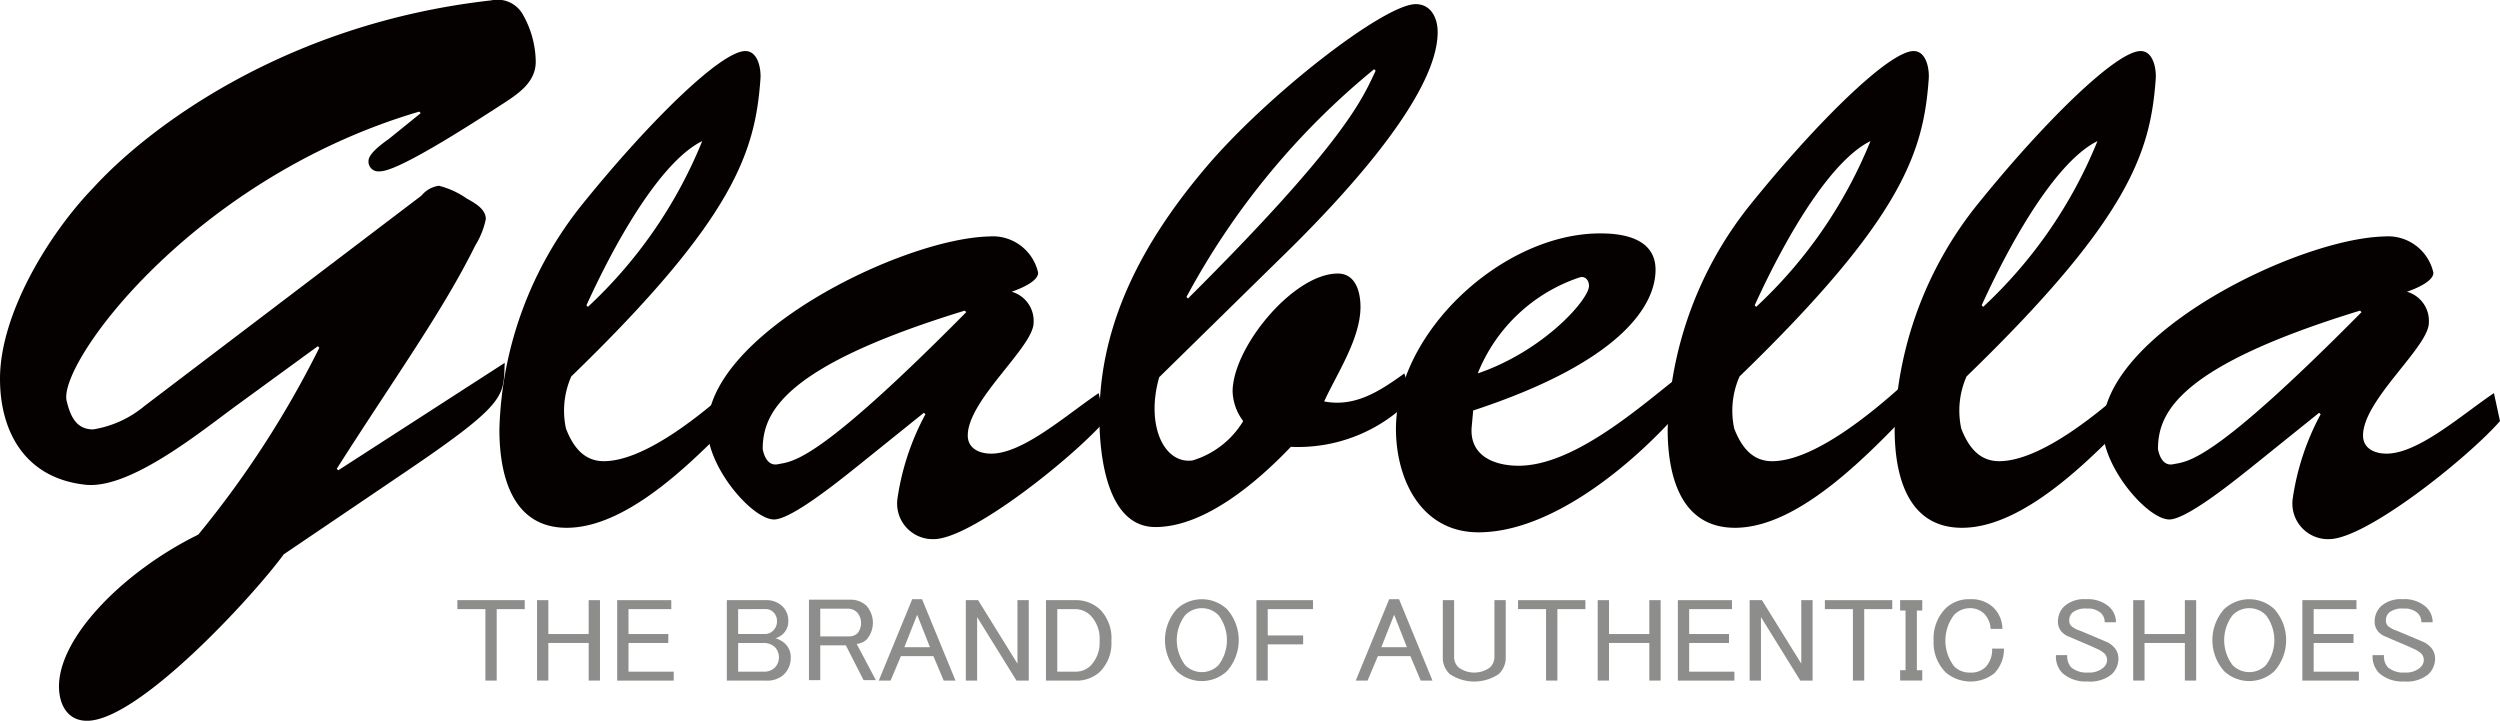
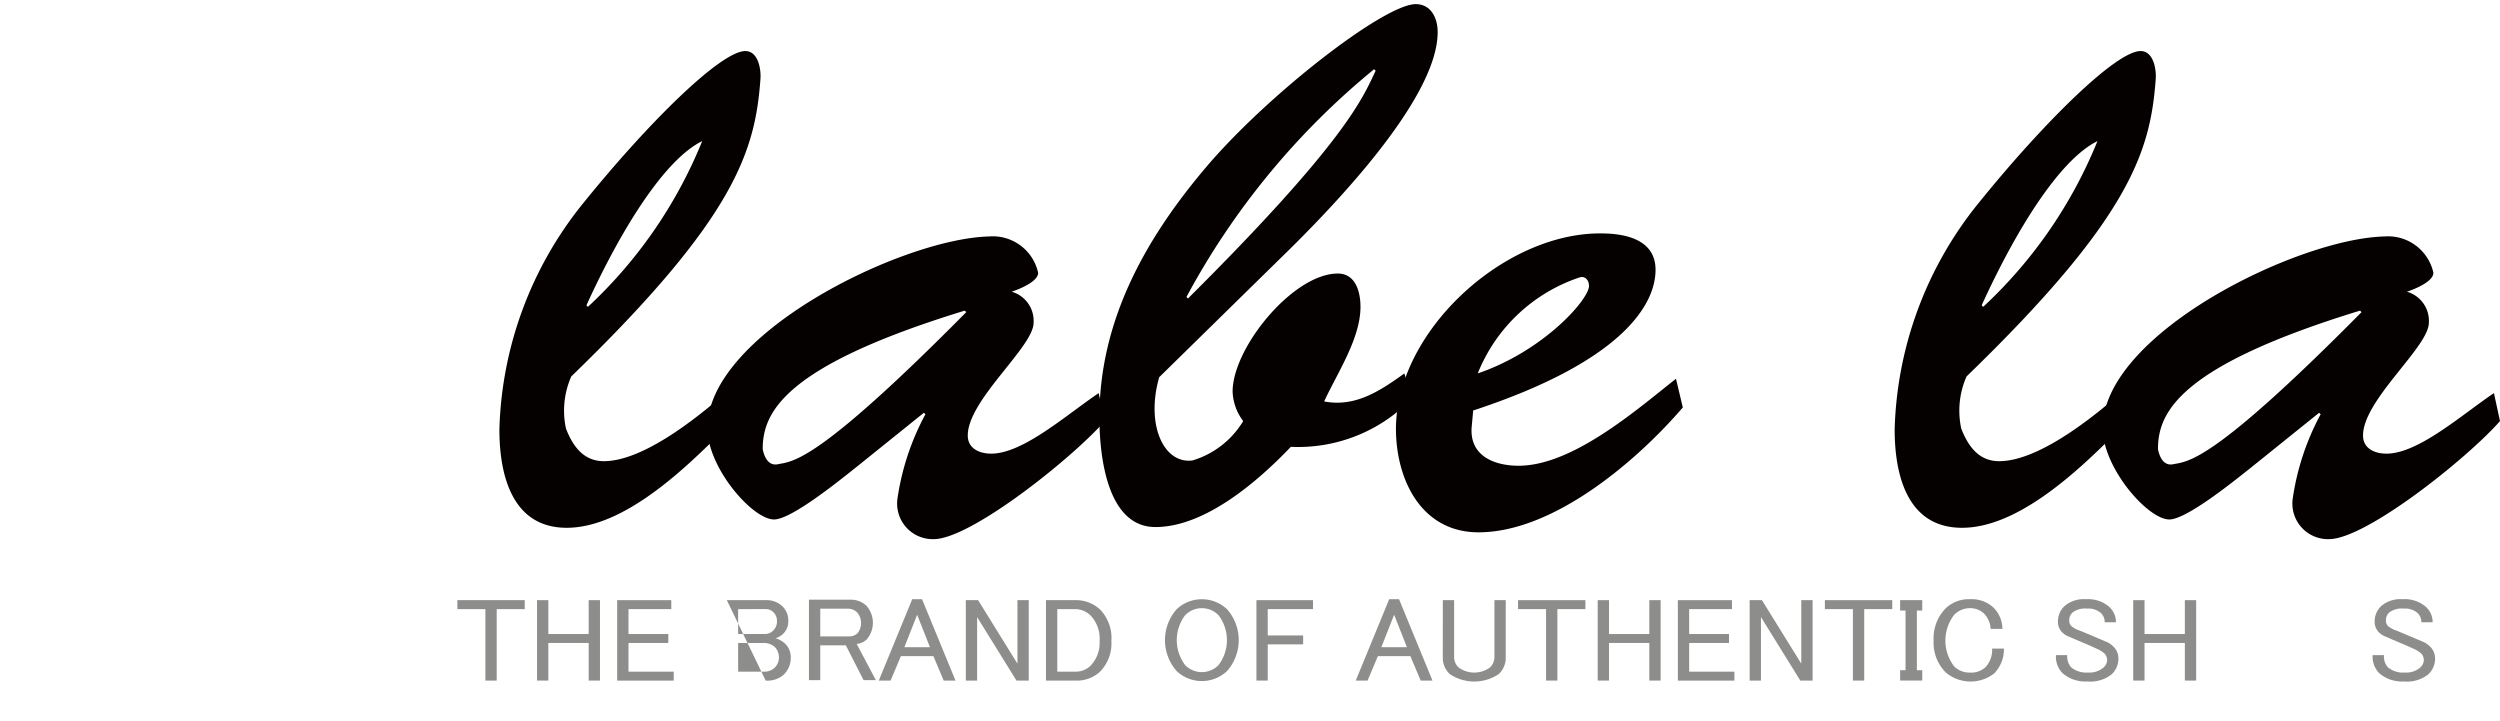
<svg xmlns="http://www.w3.org/2000/svg" width="43.676mm" height="12.592mm" viewBox="0 0 123.805 35.693">
  <defs>
    <style>.a{fill:#050101;}.b{fill:#8d8d8c;}</style>
  </defs>
  <title>logo_glbella</title>
-   <path class="a" d="M11.579,20.178C9.706,21.565,6.333,24.263,4.197,24.001,1.237,23.664,0,21.378,0,18.755c0-3.223,2.436-7.195,4.609-9.443,2.586-2.848,9.368-8.132,19.711-9.293a1.443,1.443,0,0,1,1.536.637,4.812,4.812,0,0,1,.675,2.398c0,.974-.787,1.537-1.536,2.024-5.171,3.372-5.921,3.41-6.258,3.41a.483.483,0,0,1-.487-.525c0-.374.749-.899,1.012-1.087l1.574-1.274-.075-.075C9.556,8.824,2.885,17.968,3.298,19.841c.187.787.487,1.424,1.312,1.424a5.264,5.264,0,0,0,2.548-1.162L20.873,9.686a1.348,1.348,0,0,1,.862-.487,4.207,4.207,0,0,1,1.387.637c.412.225.937.524.937,1.012a4.014,4.014,0,0,1-.525,1.312c-1.611,3.26-3.972,6.52-6.858,11.055l.075.075,8.244-5.321c-.075,1.649.187,1.949-4.909,5.396l-6.033,4.085c-1.536,2.098-7.195,8.244-9.743,8.244-.937,0-1.349-.75-1.386-1.574-.112-2.511,3.223-5.846,6.895-7.645a48.847,48.847,0,0,0,5.996-9.256l-.075-.075Z" />
  <path class="a" d="M36.872,20.216c-2.061,2.136-5.584,5.921-8.806,5.921-2.735,0-3.335-2.661-3.335-4.872a18.589,18.589,0,0,1,4.122-11.167c3.298-4.085,6.858-7.57,8.057-7.57.637,0,.787.899.749,1.386-.262,3.56-1.237,6.858-9.368,14.727a4.196,4.196,0,0,0-.262,2.586c.337.862.862,1.611,1.874,1.611,2.061,0,4.947-2.398,6.445-3.747Zm-7.757-5.021A22.966,22.966,0,0,0,34.774,6.988c-1.836.899-3.972,4.272-5.733,8.132Z" />
  <path class="a" d="M42.305,23.214c-.712.562-3.11,2.511-3.972,2.511-1.049,0-3.223-2.473-3.298-4.422-.15-4.684,9.593-9.481,13.94-9.593a2.301,2.301,0,0,1,2.436,1.799c0,.45-.974.825-1.312.937a1.501,1.501,0,0,1,1.087,1.536c0,1.199-3.26,3.822-3.26,5.584,0,.637.562.899,1.162.899,1.574,0,3.71-1.911,5.321-2.998l.3,1.386c-1.611,1.836-6.633,5.846-8.469,5.846a1.763,1.763,0,0,1-1.799-1.986,12.589,12.589,0,0,1,1.387-4.197l-.075-.075Zm-4.534-.974c.037.187.187.862.749.75.749-.15,1.911-.037,9.331-7.532l-.075-.075C38.857,18.117,37.771,20.403,37.771,22.239Z" />
  <path class="a" d="M57.406,18.68c-.675,2.361.225,4.309,1.649,4.122a4.414,4.414,0,0,0,2.511-1.949,2.571,2.571,0,0,1-.525-1.461c0-2.173,2.998-5.846,5.209-5.846.899,0,1.124.937,1.124,1.649,0,1.574-1.162,3.298-1.799,4.684,1.536.3,2.773-.524,3.972-1.386l.375,1.237a7.803,7.803,0,0,1-5.996,2.398c-1.611,1.686-4.234,3.972-6.708,3.972-2.436,0-2.773-3.635-2.773-5.434,0-4.722,2.211-8.731,5.171-12.254C62.652,4.777,68.535.205,70.109.205c.75,0,1.087.674,1.087,1.386,0,3.41-5.546,9.031-7.944,11.354Zm1.349-3.972.075.075c7.832-7.795,8.656-9.931,9.294-11.28l-.075-.075A37.454,37.454,0,0,0,58.755,14.708Z" />
  <path class="a" d="M83.336,20.178c-2.286,2.661-6.408,6.183-10.118,6.183-2.736,0-4.01-2.436-4.085-4.909-.15-4.909,5.284-9.931,10.155-9.893,1.199,0,2.698.3,2.698,1.799,0,1.836-1.836,4.609-9.031,6.97l-.075.825c-.112,1.424,1.124,1.911,2.323,1.911,2.661,0,5.809-2.736,7.795-4.309Zm-4.647-6.033c0-.262-.187-.487-.45-.412A8.232,8.232,0,0,0,73.181,18.492C76.479,17.368,78.727,14.783,78.69,14.145Z" />
-   <path class="a" d="M94.727,20.216c-2.061,2.136-5.584,5.921-8.806,5.921-2.736,0-3.335-2.661-3.335-4.872a18.588,18.588,0,0,1,4.122-11.167c3.298-4.085,6.858-7.57,8.057-7.57.637,0,.787.899.75,1.386C95.252,7.475,94.278,10.773,86.146,18.642a4.194,4.194,0,0,0-.262,2.586c.337.862.862,1.611,1.874,1.611,2.061,0,4.947-2.398,6.445-3.747Zm-7.757-5.021A22.965,22.965,0,0,0,92.629,6.988c-1.836.899-3.972,4.272-5.734,8.132Z" />
  <path class="a" d="M105.968,20.216c-2.061,2.136-5.584,5.921-8.806,5.921-2.736,0-3.335-2.661-3.335-4.872a18.588,18.588,0,0,1,4.122-11.167c3.298-4.085,6.858-7.57,8.057-7.57.637,0,.787.899.75,1.386-.262,3.56-1.237,6.858-9.368,14.727a4.194,4.194,0,0,0-.262,2.586c.337.862.862,1.611,1.874,1.611,2.061,0,4.947-2.398,6.445-3.747Zm-7.757-5.021A22.965,22.965,0,0,0,103.87,6.988c-1.836.899-3.972,4.272-5.734,8.132Z" />
  <path class="a" d="M111.401,23.214c-.712.562-3.11,2.511-3.972,2.511-1.049,0-3.223-2.473-3.298-4.422-.15-4.684,9.593-9.481,13.94-9.593a2.302,2.302,0,0,1,2.436,1.799c0,.45-.974.825-1.312.937a1.501,1.501,0,0,1,1.087,1.536c0,1.199-3.26,3.822-3.26,5.584,0,.637.562.899,1.162.899,1.574,0,3.71-1.911,5.321-2.998l.3,1.386c-1.611,1.836-6.633,5.846-8.469,5.846a1.763,1.763,0,0,1-1.799-1.986,12.589,12.589,0,0,1,1.386-4.197l-.075-.075Zm-4.534-.974c.037.187.187.862.75.75.75-.15,1.911-.037,9.331-7.532l-.075-.075C107.953,18.117,106.867,20.403,106.867,22.239Z" />
  <path class="b" d="M22.65,29.721h3.336v.443h-1.388V33.703h-.56V30.164h-1.388Z" />
  <path class="b" d="M26.595,29.721h.56v1.677h1.997V29.721h.56V33.703h-.56V31.84H27.155V33.703h-.56Z" />
  <path class="b" d="M30.564,29.721h2.679v.443H31.124v1.234h1.972v.443H31.124v1.421h2.24v.443H30.564Z" />
-   <path class="b" d="M35.994,29.721h1.948a1.116,1.116,0,0,1,.804.303.983.983,0,0,1,.292.745.836.836,0,0,1-.268.629.928.928,0,0,1-.365.21,1.176,1.176,0,0,1,.463.256.927.927,0,0,1,.292.699,1.145,1.145,0,0,1-.365.862,1.225,1.225,0,0,1-.877.279H35.994Zm.56.443v1.234h1.315a.577.577,0,0,0,.414-.163.646.646,0,0,0,.195-.489.593.593,0,0,0-.195-.443.507.507,0,0,0-.365-.14Zm0,1.677v1.421h1.242a.778.778,0,0,0,.56-.186.738.738,0,0,0,.024-1.025.81.81,0,0,0-.585-.21Z" />
+   <path class="b" d="M35.994,29.721h1.948a1.116,1.116,0,0,1,.804.303.983.983,0,0,1,.292.745.836.836,0,0,1-.268.629.928.928,0,0,1-.365.21,1.176,1.176,0,0,1,.463.256.927.927,0,0,1,.292.699,1.145,1.145,0,0,1-.365.862,1.225,1.225,0,0,1-.877.279Zm.56.443v1.234h1.315a.577.577,0,0,0,.414-.163.646.646,0,0,0,.195-.489.593.593,0,0,0-.195-.443.507.507,0,0,0-.365-.14Zm0,1.677v1.421h1.242a.778.778,0,0,0,.56-.186.738.738,0,0,0,.024-1.025.81.81,0,0,0-.585-.21Z" />
  <path class="b" d="M40.061,29.698h2.046a1.118,1.118,0,0,1,.804.303,1.269,1.269,0,0,1,0,1.677.872.872,0,0,1-.487.21l.95,1.793h-.609l-.877-1.723H40.621V33.68h-.56Zm.56.443v1.374H42.058a.577.577,0,0,0,.414-.163.81.81,0,0,0-.024-1.024.648.648,0,0,0-.463-.186Z" />
  <path class="b" d="M43.519,33.703l1.656-4.029h.487l1.656,4.029h-.584l-.511-1.211H44.615l-.511,1.211ZM45.419,30.443l-.633,1.607h1.266Z" />
  <path class="b" d="M47.829,29.721h.609l1.948,3.144V29.721h.56V33.703h-.609l-1.948-3.144v3.144h-.56Z" />
  <path class="b" d="M51.799,29.721h1.461a1.731,1.731,0,0,1,1.242.489,2.034,2.034,0,0,1,.536,1.537,1.995,1.995,0,0,1-.56,1.514,1.689,1.689,0,0,1-1.218.443h-1.461Zm.56.443v3.097h.877a1.047,1.047,0,0,0,.755-.279,1.627,1.627,0,0,0,.463-1.234,1.663,1.663,0,0,0-.438-1.258,1.098,1.098,0,0,0-.779-.326Z" />
  <path class="b" d="M58.276,30.164a1.822,1.822,0,0,1,2.484,0,2.313,2.313,0,0,1,0,3.074,1.822,1.822,0,0,1-2.484,0,2.314,2.314,0,0,1,0-3.074Zm.414.303a2.047,2.047,0,0,0,0,2.468,1.156,1.156,0,0,0,1.656,0,2.047,2.047,0,0,0,0-2.468,1.156,1.156,0,0,0-1.656,0Z" />
  <path class="b" d="M62.221,29.721h2.801v.443H62.781v1.304h1.753V31.91h-1.753V33.703h-.56Z" />
  <path class="b" d="M67.14,33.703l1.656-4.029h.487l1.656,4.029h-.584l-.511-1.211H68.236l-.511,1.211ZM69.04,30.443l-.633,1.607H69.673Z" />
  <path class="b" d="M71.451,29.721h.56v2.795a.709.709,0,0,0,.219.535,1.313,1.313,0,0,0,1.558,0,.709.709,0,0,0,.219-.535V29.721h.56v2.818a1.109,1.109,0,0,1-.341.839,2.177,2.177,0,0,1-2.435,0,1.108,1.108,0,0,1-.341-.839Z" />
  <path class="b" d="M75.177,29.721h3.336v.443h-1.388V33.703H76.564V30.164H75.177Z" />
  <path class="b" d="M79.121,29.721h.56v1.677h1.997V29.721h.56V33.703h-.56V31.84H79.681V33.703h-.56Z" />
  <path class="b" d="M83.091,29.721h2.679v.443H83.651v1.234h1.973v.443H83.651v1.421h2.24v.443H83.091Z" />
  <path class="b" d="M86.646,29.721h.609L89.203,32.865V29.721h.56V33.703h-.609l-1.948-3.144v3.144h-.56Z" />
  <path class="b" d="M90.372,29.721h3.336v.443H92.32V33.703h-.56V30.164H90.372Z" />
  <path class="b" d="M94.098,29.721h1.096v.512h-.268v2.957h.268v.512H94.098v-.512h.268V30.233h-.268Z" />
  <path class="b" d="M96.363,30.117a1.655,1.655,0,0,1,1.193-.443,1.589,1.589,0,0,1,1.145.396,1.502,1.502,0,0,1,.463,1.071h-.584a1.152,1.152,0,0,0-.317-.745.985.985,0,0,0-.706-.279,1.096,1.096,0,0,0-.779.326,2.091,2.091,0,0,0,0,2.562,1.084,1.084,0,0,0,.779.303,1.047,1.047,0,0,0,.755-.256,1.228,1.228,0,0,0,.341-.932h.585a1.705,1.705,0,0,1-.487,1.234,1.909,1.909,0,0,1-2.386-.046,2.087,2.087,0,0,1-.609-1.584A2.117,2.117,0,0,1,96.363,30.117Z" />
  <path class="b" d="M102.256,30a1.469,1.469,0,0,1,1.047-.326,1.596,1.596,0,0,1,1.144.373,1.03,1.03,0,0,1,.341.768h-.56a.619.619,0,0,0-.195-.466.957.957,0,0,0-.682-.21,1.025,1.025,0,0,0-.706.186.501.501,0,0,0-.171.372.403.403,0,0,0,.097.303,1.311,1.311,0,0,0,.438.233q.56.233,1.266.535a1.044,1.044,0,0,1,.365.233.811.811,0,0,1,.268.605,1.054,1.054,0,0,1-.341.792,1.689,1.689,0,0,1-1.193.349,1.726,1.726,0,0,1-1.242-.419,1.167,1.167,0,0,1-.317-.885h.56a.807.807,0,0,0,.195.605,1.158,1.158,0,0,0,.828.256,1.058,1.058,0,0,0,.755-.233.528.528,0,0,0,.195-.373.463.463,0,0,0-.146-.349,1.377,1.377,0,0,0-.39-.233q-.243-.116-.633-.279-.439-.186-.706-.303a.953.953,0,0,1-.341-.21.738.738,0,0,1-.219-.559A1.029,1.029,0,0,1,102.256,30Z" />
  <path class="b" d="M105.641,29.721h.56v1.677h1.997V29.721h.56V33.703h-.56V31.84H106.201V33.703h-.56Z" />
-   <path class="b" d="M110.146,30.164a1.821,1.821,0,0,1,2.484,0,2.314,2.314,0,0,1,0,3.074,1.821,1.821,0,0,1-2.484,0,2.313,2.313,0,0,1,0-3.074Zm.414.303a2.048,2.048,0,0,0,0,2.468,1.156,1.156,0,0,0,1.656,0,2.047,2.047,0,0,0,0-2.468,1.156,1.156,0,0,0-1.656,0Z" />
-   <path class="b" d="M114.018,29.721h2.679v.443h-2.119v1.234h1.973v.443h-1.973v1.421h2.24v.443h-2.8Z" />
  <path class="b" d="M117.938,30a1.469,1.469,0,0,1,1.047-.326,1.597,1.597,0,0,1,1.144.373,1.03,1.03,0,0,1,.341.768h-.56a.618.618,0,0,0-.195-.466.957.957,0,0,0-.682-.21,1.025,1.025,0,0,0-.706.186.501.501,0,0,0-.171.372.403.403,0,0,0,.097.303,1.312,1.312,0,0,0,.438.233q.56.233,1.266.535a1.044,1.044,0,0,1,.365.233.811.811,0,0,1,.268.605,1.054,1.054,0,0,1-.341.792,1.689,1.689,0,0,1-1.193.349,1.726,1.726,0,0,1-1.242-.419,1.167,1.167,0,0,1-.317-.885H118.06a.807.807,0,0,0,.195.605,1.159,1.159,0,0,0,.828.256,1.058,1.058,0,0,0,.755-.233.528.528,0,0,0,.195-.373.463.463,0,0,0-.146-.349,1.377,1.377,0,0,0-.39-.233q-.243-.116-.633-.279-.438-.186-.706-.303a.953.953,0,0,1-.341-.21.737.737,0,0,1-.219-.559A1.029,1.029,0,0,1,117.938,30Z" />
</svg>